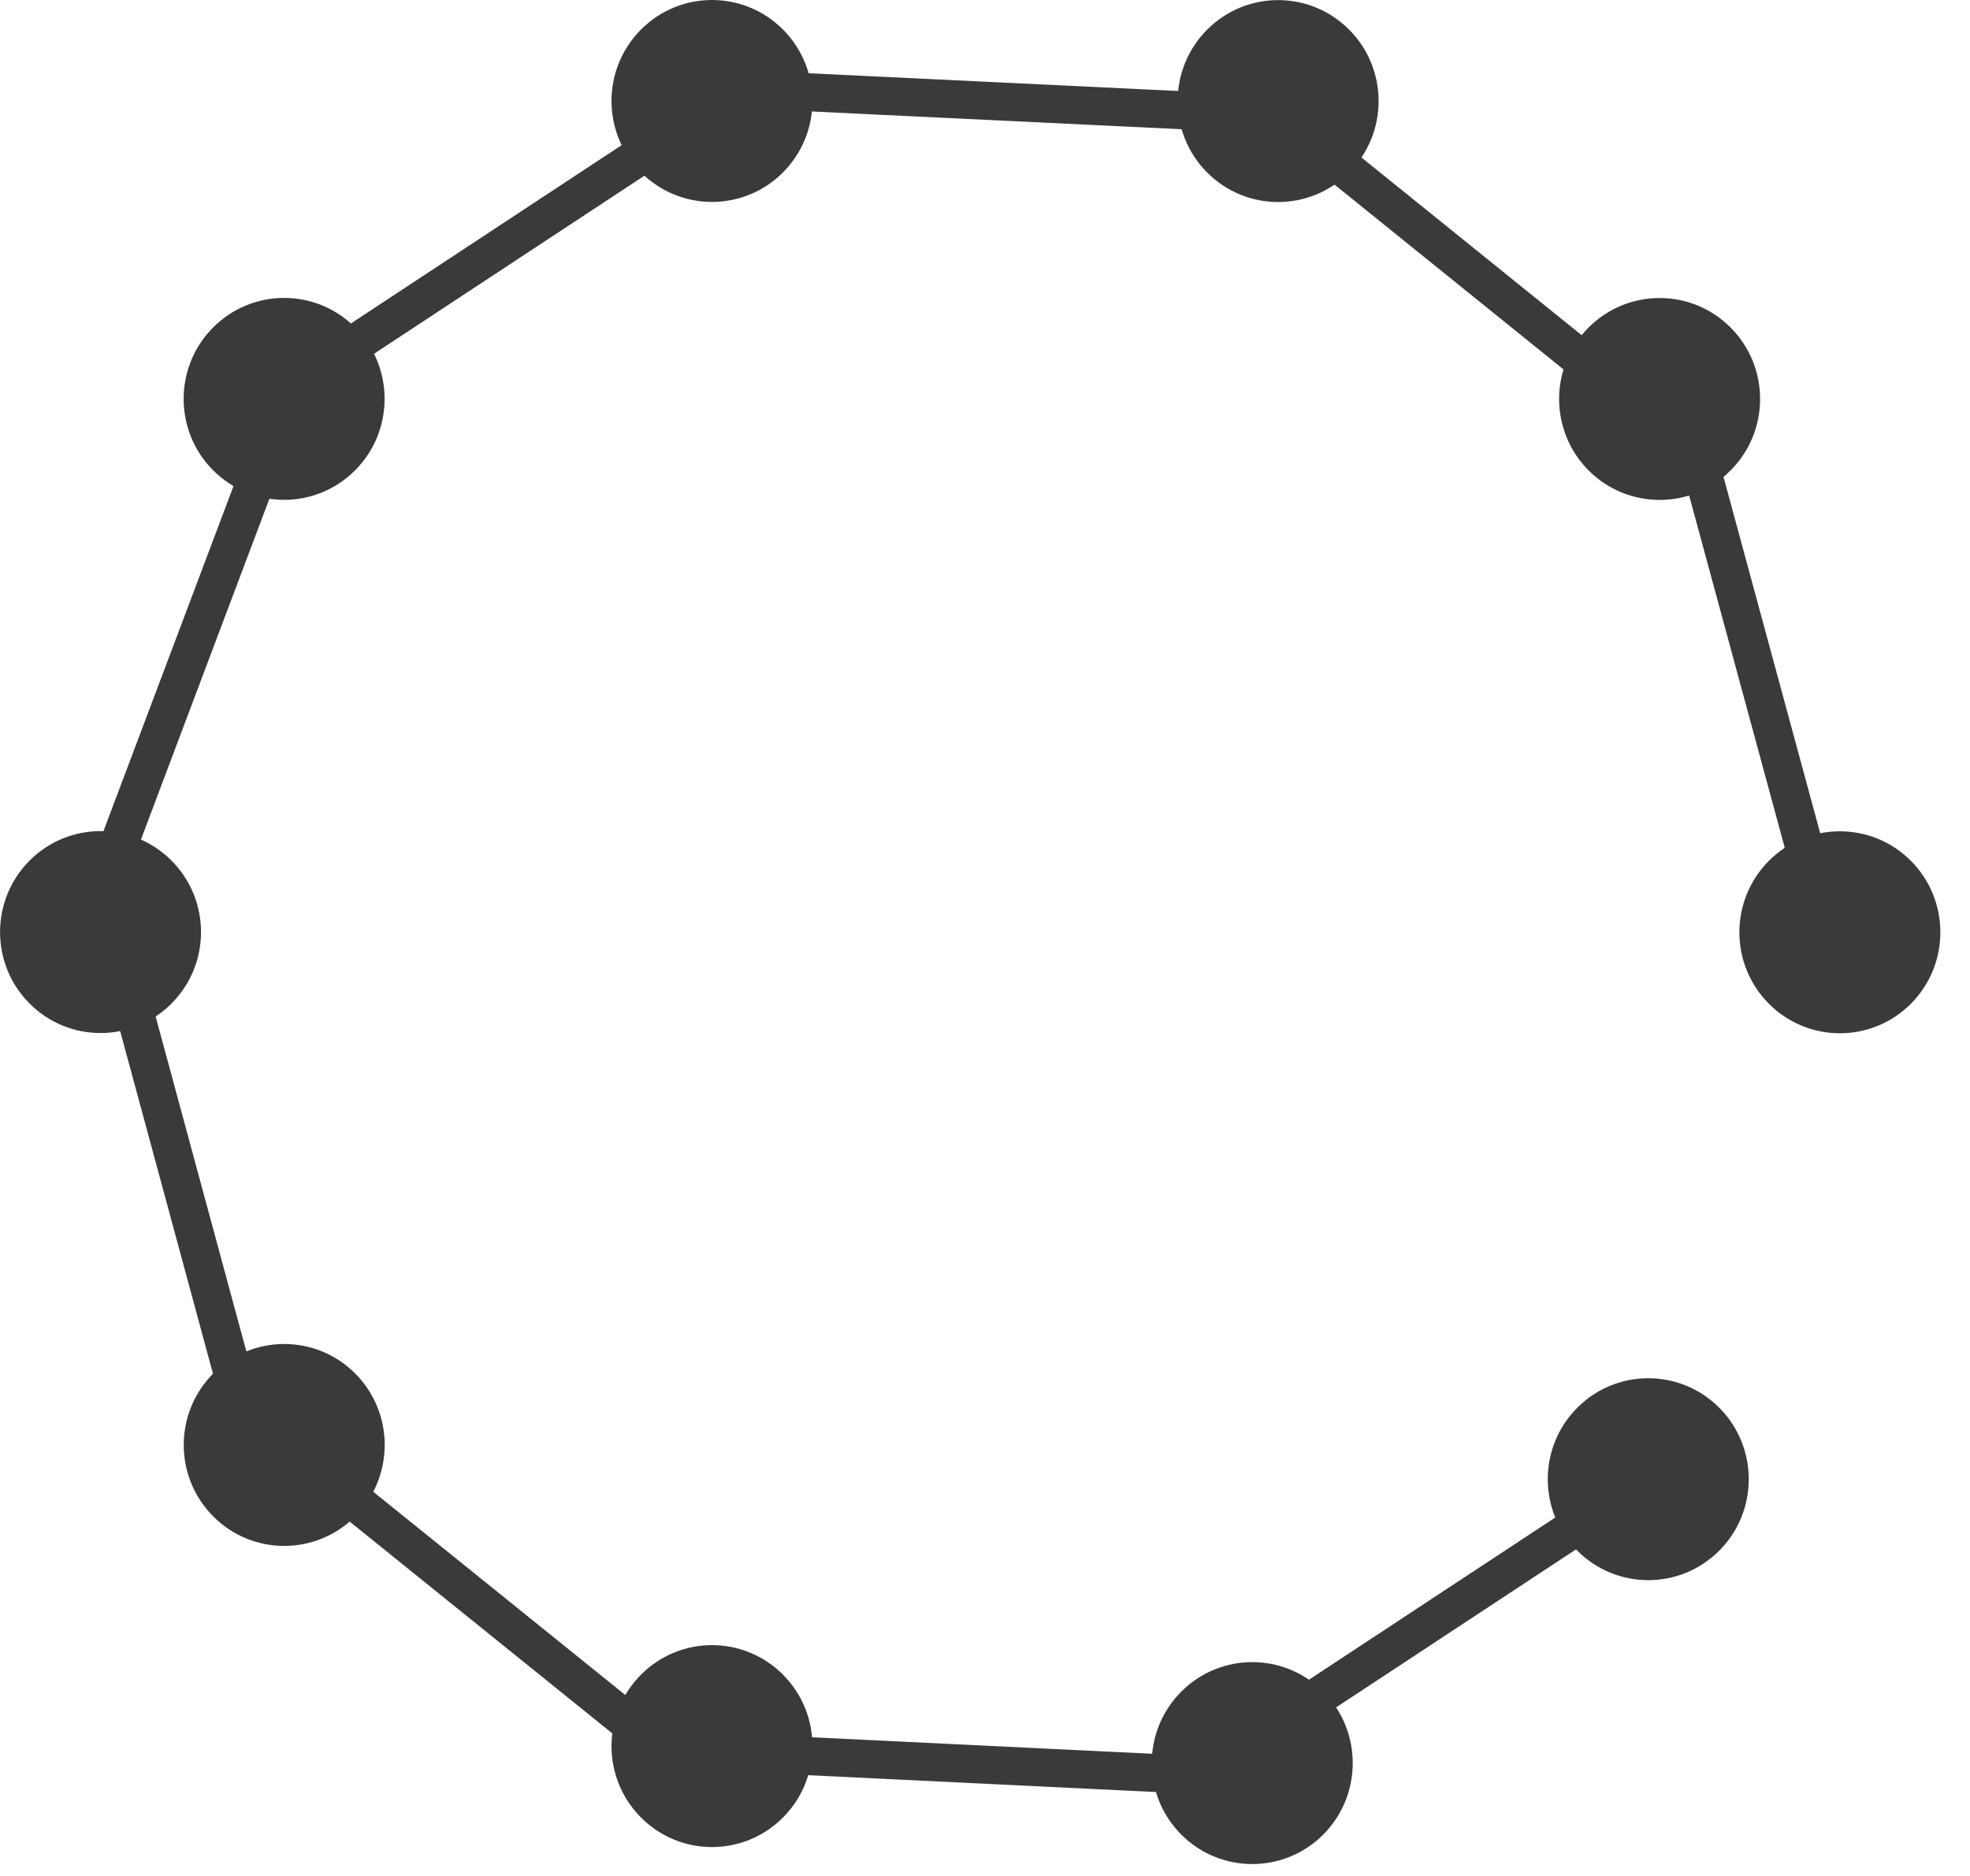
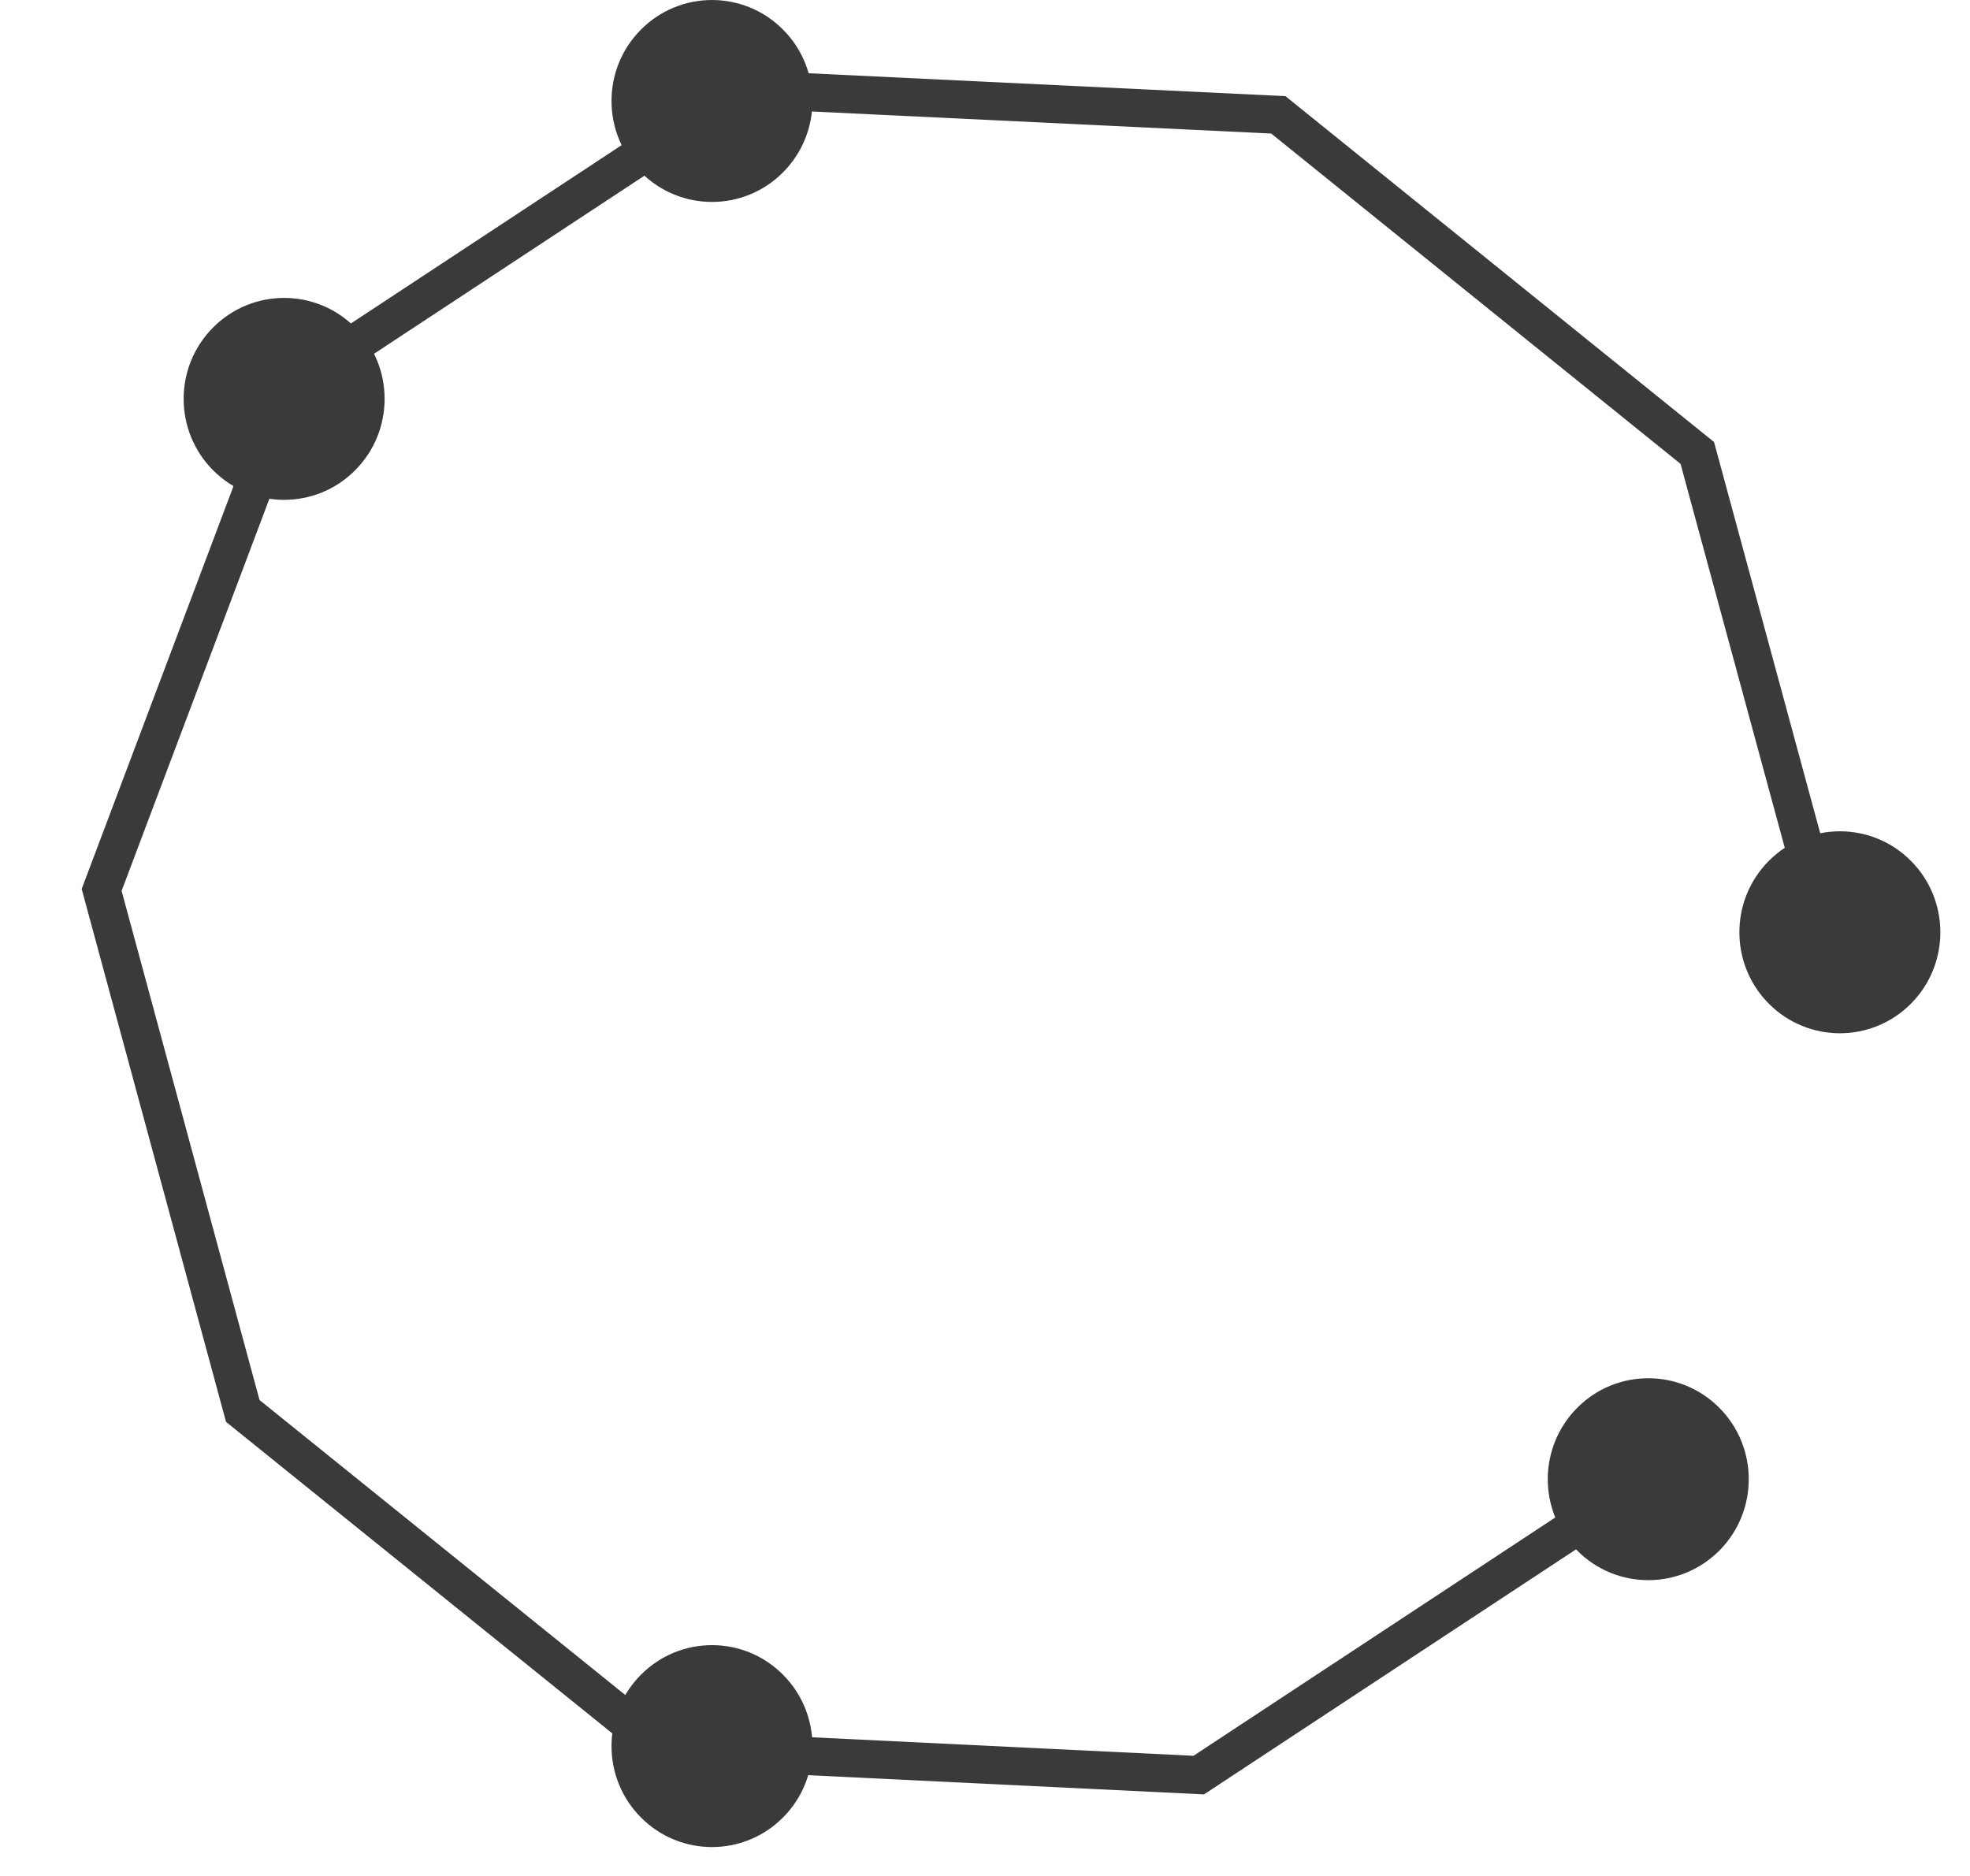
<svg xmlns="http://www.w3.org/2000/svg" fill="none" height="100%" overflow="visible" preserveAspectRatio="none" style="display: block;" viewBox="0 0 42 40" width="100%">
  <g clip-path="url(#clip0_0_616)" id="__1">
    <path d="M39.201 20.768L36.186 9.658L27.254 2.449L15.806 1.899L6.223 8.211L2.167 18.975L5.176 30.085L14.114 37.294L25.557 37.849L35.139 31.537" id="Vector" stroke="#3A3A3A" stroke-width="0.811" />
    <path d="M13.665 0.631C12.828 1.471 12.828 2.834 13.665 3.675C14.501 4.516 15.858 4.516 16.694 3.675C17.531 2.834 17.531 1.471 16.694 0.631C15.858 -0.21 14.501 -0.21 13.665 0.631Z" fill="#3A3A3A" id="Vector_2" />
-     <path d="M25.735 0.633C24.898 1.474 24.898 2.837 25.735 3.677C26.571 4.518 27.928 4.518 28.764 3.677C29.601 2.837 29.601 1.474 28.764 0.633C27.928 -0.208 26.571 -0.208 25.735 0.633Z" fill="#3A3A3A" id="Vector_3" />
-     <path d="M33.867 6.985C33.031 7.825 33.031 9.189 33.867 10.029C34.704 10.87 36.06 10.87 36.897 10.029C37.734 9.189 37.734 7.825 36.897 6.985C36.06 6.144 34.704 6.144 33.867 6.985Z" fill="#3A3A3A" id="Vector_4" />
    <path d="M37.711 18.356C36.874 19.197 36.874 20.56 37.711 21.401C38.548 22.242 39.904 22.242 40.741 21.401C41.577 20.56 41.577 19.197 40.741 18.356C39.904 17.515 38.548 17.515 37.711 18.356Z" fill="#3A3A3A" id="Vector_5" />
    <path d="M33.626 30.018C32.789 30.858 32.789 32.222 33.626 33.062C34.462 33.903 35.819 33.903 36.656 33.062C37.492 32.222 37.492 30.858 36.656 30.018C35.819 29.177 34.462 29.177 33.626 30.018Z" fill="#3A3A3A" id="Vector_6" />
-     <path d="M0.629 18.352C-0.208 19.193 -0.208 20.556 0.629 21.396C1.465 22.237 2.822 22.237 3.658 21.396C4.495 20.556 4.495 19.193 3.658 18.352C2.822 17.511 1.465 17.511 0.629 18.352Z" fill="#3A3A3A" id="Vector_7" />
-     <path d="M4.545 29.287C3.708 30.128 3.708 31.491 4.545 32.332C5.381 33.173 6.738 33.173 7.574 32.332C8.411 31.491 8.411 30.128 7.574 29.287C6.738 28.447 5.381 28.447 4.545 29.287Z" fill="#3A3A3A" id="Vector_8" />
    <path d="M13.665 35.709C12.828 36.55 12.828 37.913 13.665 38.753C14.501 39.594 15.858 39.594 16.694 38.753C17.531 37.913 17.531 36.55 16.694 35.709C15.858 34.868 14.501 34.868 13.665 35.709Z" fill="#3A3A3A" id="Vector_9" />
-     <path d="M25.183 36.071C24.346 36.912 24.346 38.275 25.183 39.116C26.02 39.956 27.376 39.956 28.213 39.116C29.049 38.275 29.049 36.912 28.213 36.071C27.376 35.23 26.02 35.23 25.183 36.071Z" fill="#3A3A3A" id="Vector_10" />
    <path d="M4.543 6.983C3.706 7.824 3.706 9.187 4.543 10.027C5.379 10.868 6.736 10.868 7.572 10.027C8.409 9.187 8.409 7.824 7.572 6.983C6.736 6.142 5.379 6.142 4.543 6.983Z" fill="#3A3A3A" id="Vector_11" />
  </g>
  <defs>
    <clipPath id="clip0_0_616">
      <rect fill="white" height="39.745" width="41.367" />
    </clipPath>
  </defs>
</svg>